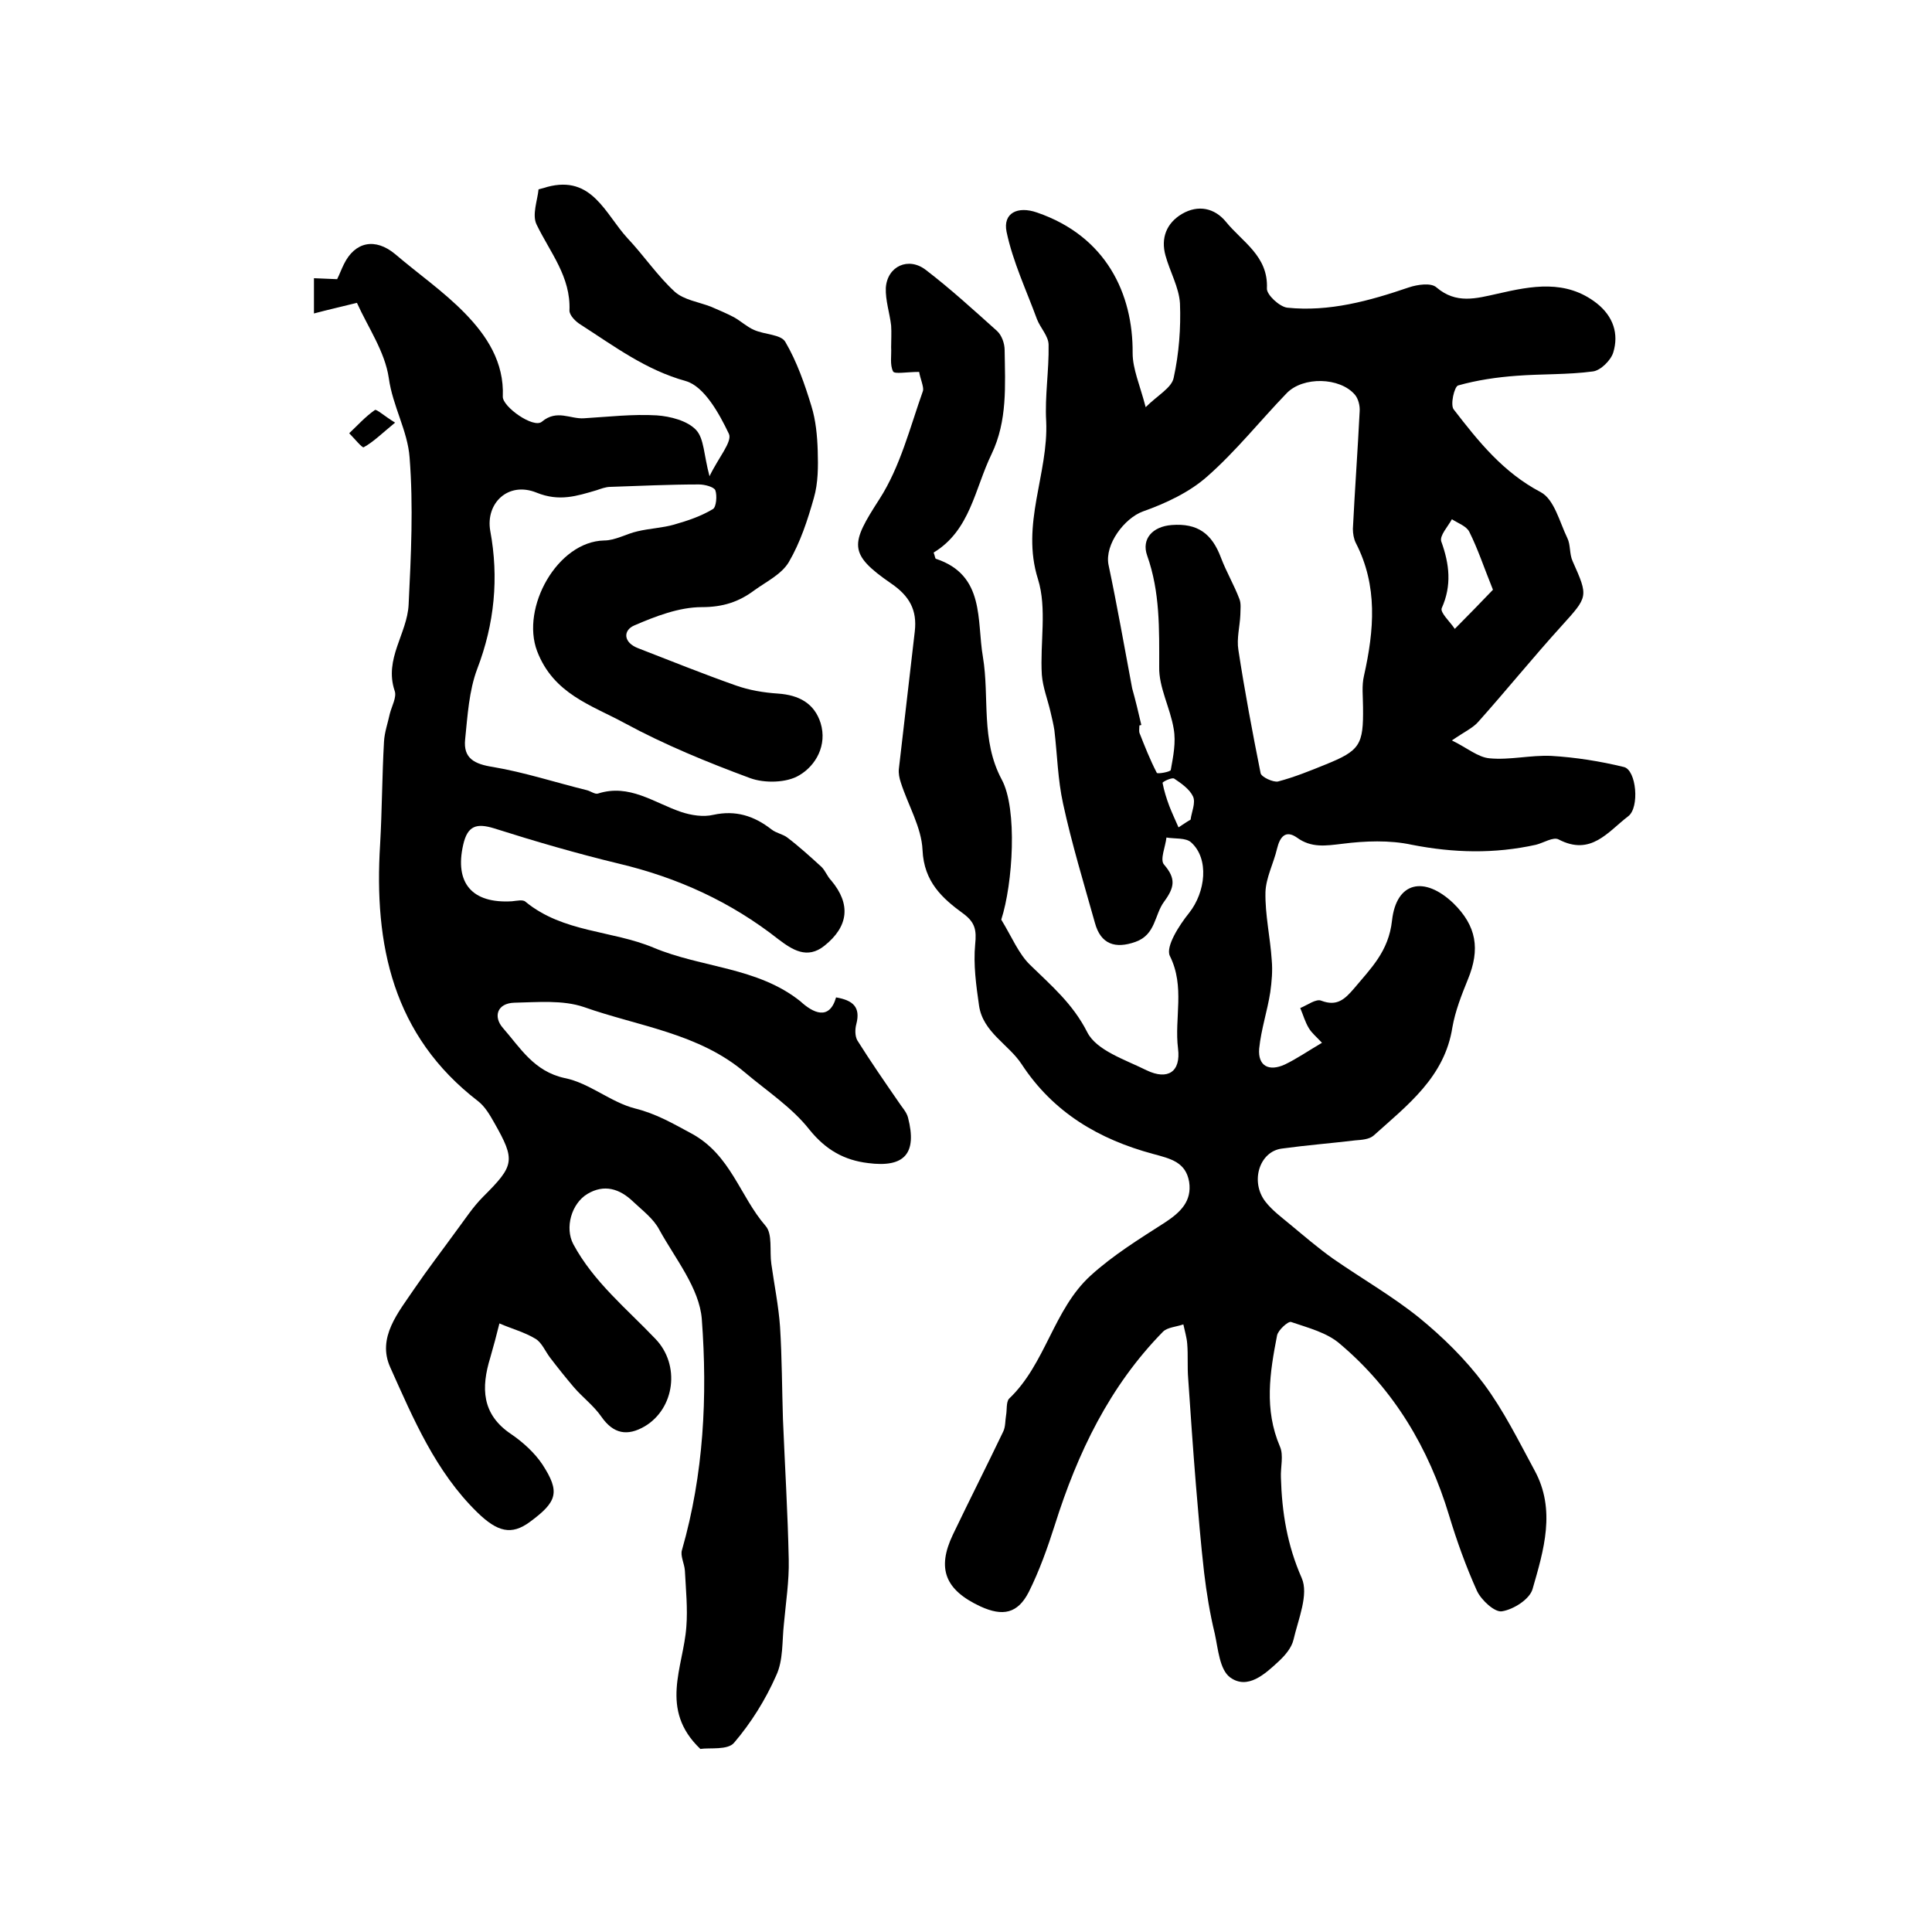
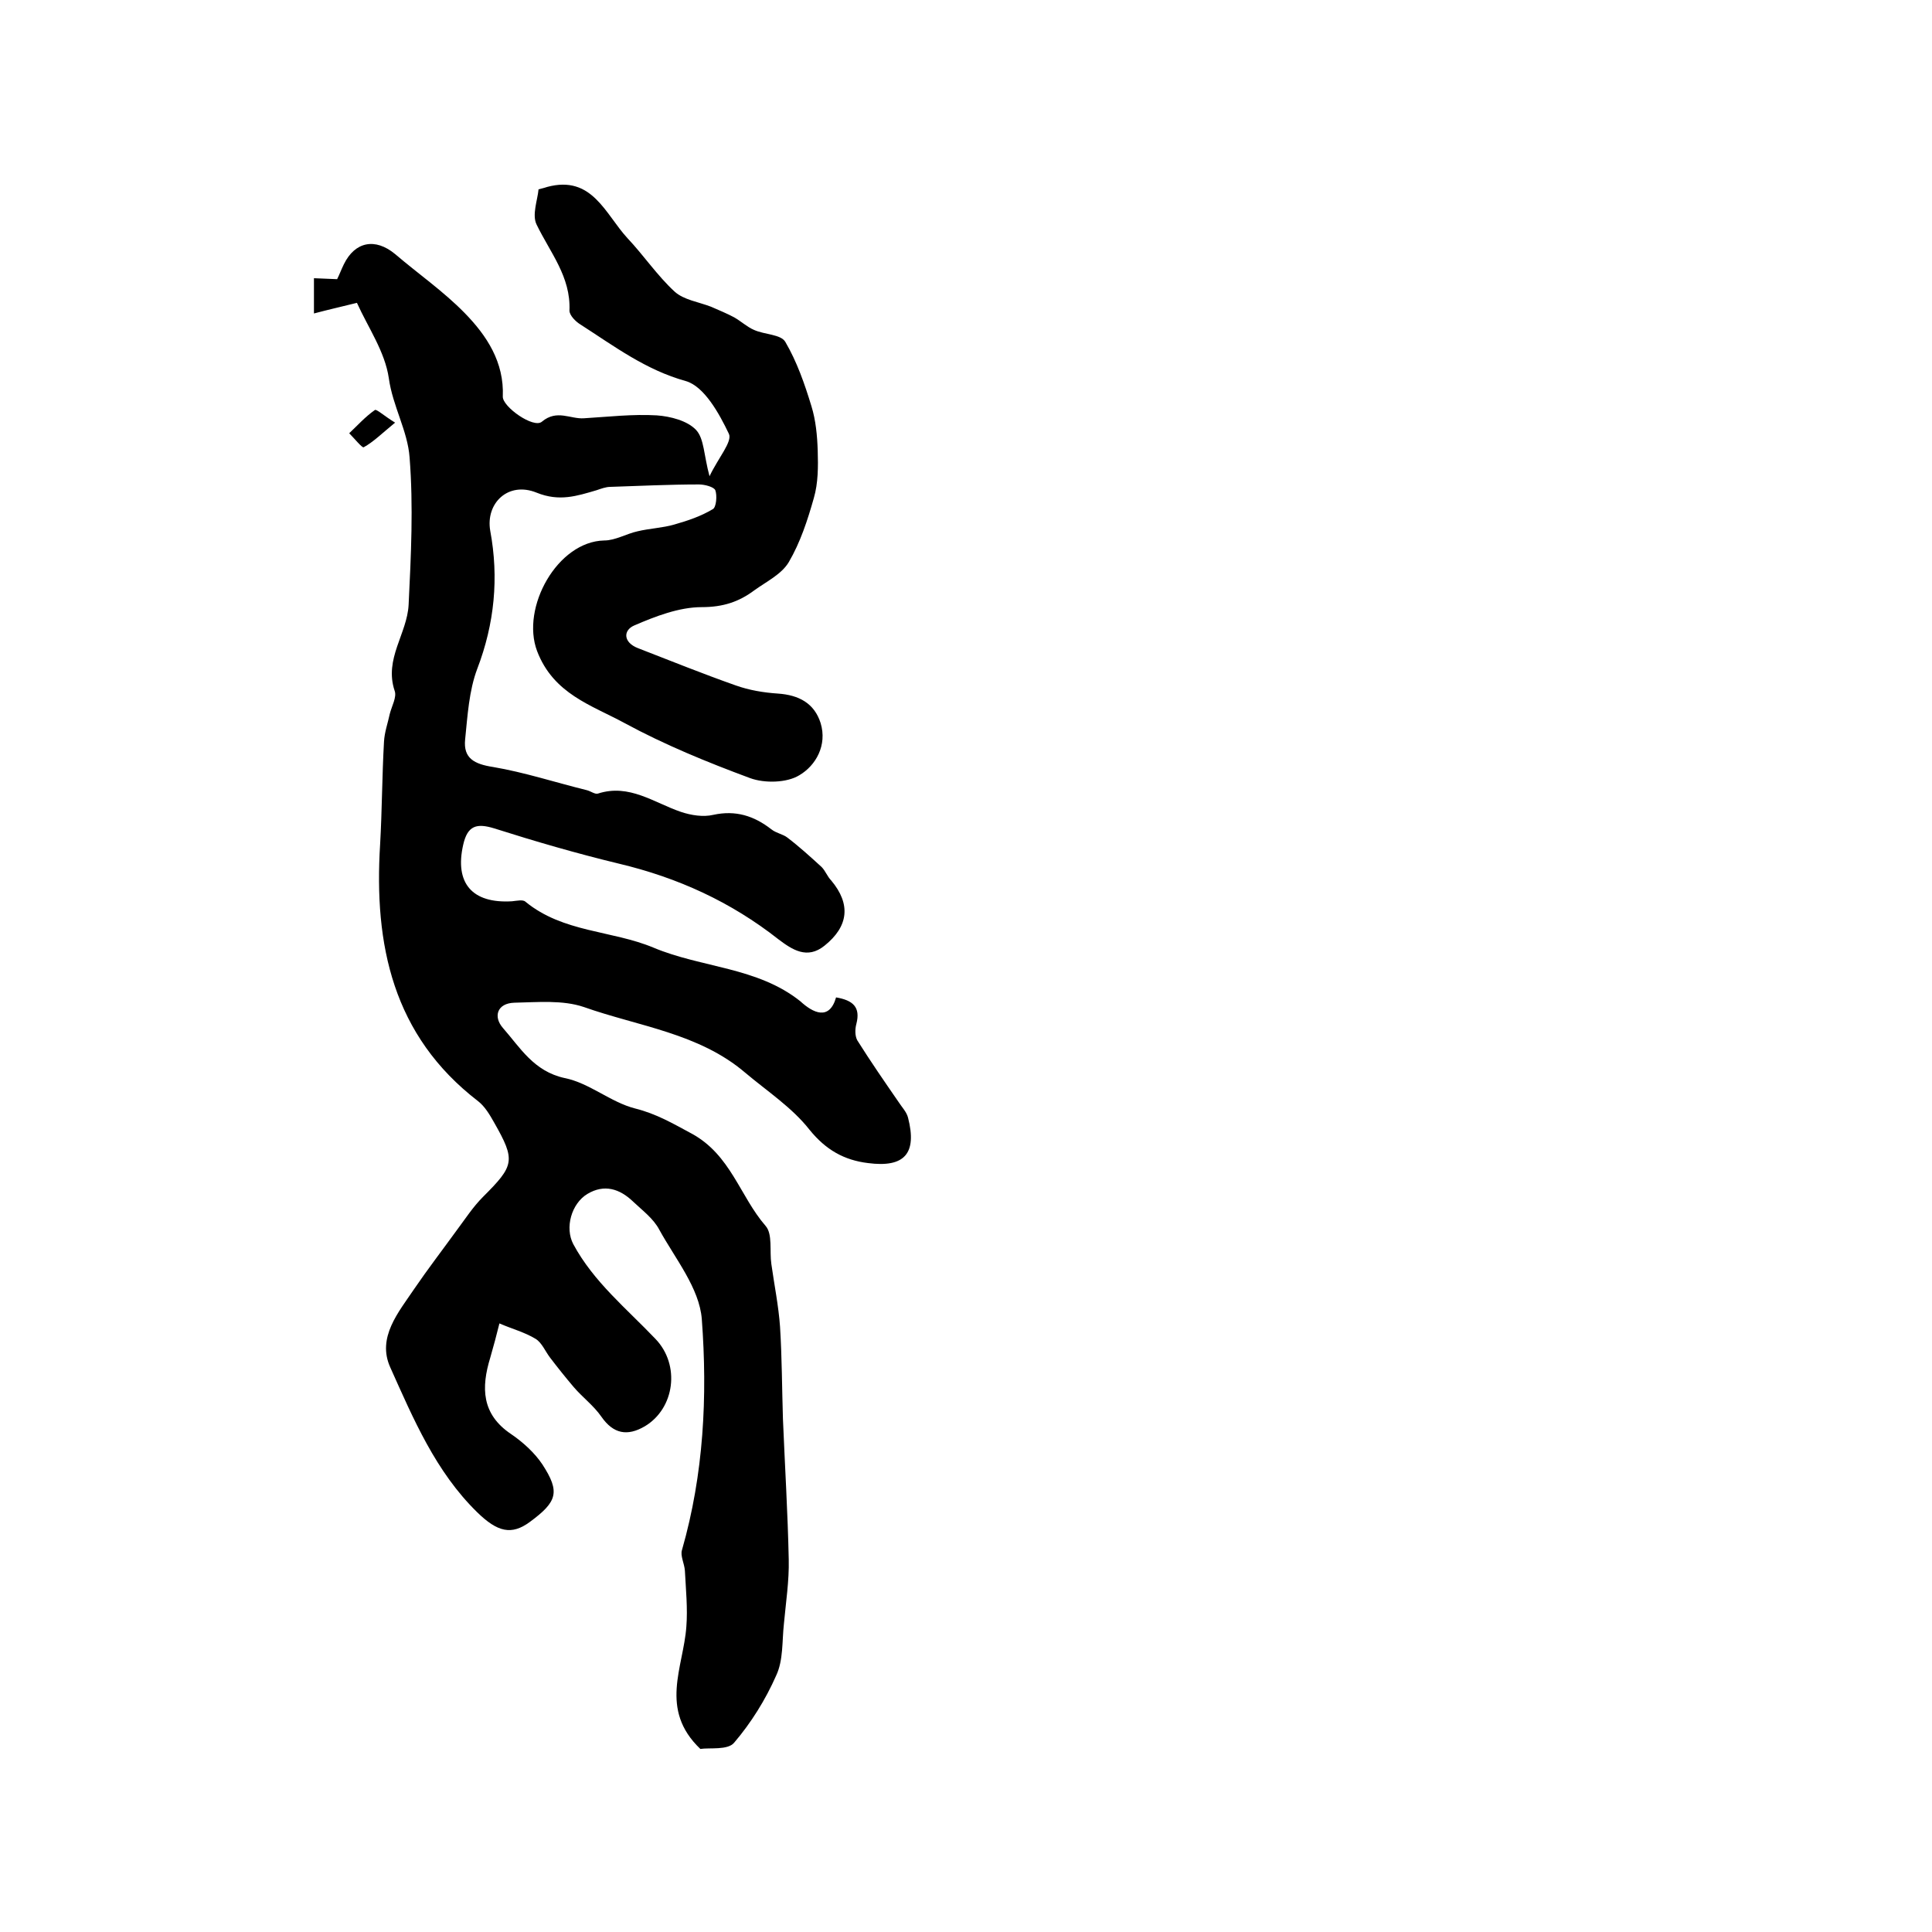
<svg xmlns="http://www.w3.org/2000/svg" version="1.1" id="图层_1" x="0px" y="0px" viewBox="0 0 400 400" style="enable-background:new 0 0 400 400;" xml:space="preserve">
  <style type="text/css">
	.st0{fill:#FFFFFF;}
</style>
  <g>
-     <path d="M190.3,77c-2.6,0-5.1,0.5-5.4-0.1c-0.7-1.4-0.3-3.3-0.4-5c0-1.5,0.1-3,0-4.5c-0.3-2.6-1.2-5.2-1.1-7.8   c0.3-4.5,4.7-6.5,8.3-3.7c5.1,3.9,9.9,8.3,14.7,12.6c1,0.9,1.6,2.6,1.6,4c0.1,7.3,0.6,14.6-2.7,21.5c-3.5,7.2-4.4,15.8-12,20.4   c0.3,0.8,0.3,1.3,0.5,1.3c10.2,3.4,8.4,12.8,9.7,20.3c1.4,8.4-0.5,17.2,3.9,25.4c3.3,6.1,2.3,21.6-0.1,29c2.2,3.6,3.6,7.1,6,9.4   c4.4,4.3,8.8,8,11.8,13.9c1.9,3.8,7.9,5.7,12.3,7.9c4.4,2.1,7.1,0.3,6.5-4.5c-0.8-6.3,1.5-12.8-1.7-19.2c-0.9-1.9,1.9-6.3,4-8.9   c3.4-4.3,4.2-11.2,0.4-14.6c-1.1-1-3.4-0.7-5.1-1c-0.2,1.9-1.4,4.6-0.5,5.6c2.5,2.9,2.2,4.7,0,7.7c-2,2.7-1.7,6.8-5.9,8.3   c-4.2,1.5-7.2,0.5-8.4-3.9c-2.3-8.2-4.8-16.4-6.6-24.7c-1.1-5-1.2-10.1-1.8-15.2c-0.2-1.3-0.5-2.5-0.8-3.8   c-0.6-2.6-1.6-5.1-1.8-7.7c-0.4-6.6,1.1-13.7-0.8-19.8c-3.6-11.4,2.2-21.8,1.7-32.7c-0.3-5.2,0.6-10.5,0.5-15.8   c0-1.8-1.7-3.5-2.4-5.3c-2.2-6-5-11.9-6.3-18.1c-0.8-3.9,2.3-5.4,6.3-4c14.3,4.9,19.9,16.8,19.8,29.1c0,3.3,1.5,6.6,2.7,11.2   c2.5-2.5,5.4-4,5.8-6.1c1.1-5,1.5-10.3,1.3-15.4c-0.2-3.3-2.1-6.6-3-9.9c-1-3.6,0.2-6.7,3.4-8.6c3.4-2,6.8-1.2,9.1,1.6   c3.4,4.2,8.8,7.1,8.5,13.8c-0.1,1.3,2.6,3.8,4.2,4c8.7,0.9,17-1.4,25.2-4.2c1.8-0.6,4.6-1,5.7,0c4.1,3.5,8.2,2.3,12.7,1.3   c7-1.6,14.1-3,20.5,2c3.4,2.7,4.6,6.3,3.4,10.2c-0.5,1.6-2.6,3.7-4.2,3.9c-5.2,0.7-10.6,0.5-15.8,0.9c-4.1,0.3-8.2,0.9-12.1,2   c-0.8,0.2-1.7,4.1-0.9,5c5.1,6.6,10.2,13,18,17.1c2.8,1.5,3.9,6.2,5.5,9.5c0.7,1.4,0.4,3.3,1.1,4.8c3.3,7.4,3.2,7.3-2.3,13.4   c-5.9,6.5-11.4,13.3-17.2,19.8c-1.1,1.3-2.9,2.1-5.5,3.9c3.1,1.5,5.4,3.5,7.8,3.7c4.2,0.4,8.5-0.7,12.8-0.5c5,0.3,10.1,1.1,15,2.3   c2.6,0.6,3.3,8.4,0.9,10.2c-4.2,3.2-7.7,8.3-14.4,4.8c-1.1-0.6-3.1,0.7-4.7,1.1c-8.6,1.9-17,1.7-25.7,0c-4.6-1-9.7-0.8-14.4-0.2   c-3.4,0.4-6.4,0.9-9.4-1.3c-2.3-1.6-3.5-0.2-4.1,2.3c-0.7,3-2.3,6-2.4,9c-0.1,4.7,1,9.4,1.3,14.1c0.2,2.2,0,4.4-0.3,6.6   c-0.6,3.9-1.9,7.7-2.3,11.7c-0.3,3.6,2,4.8,5.3,3.3c2.5-1.2,4.8-2.8,7.7-4.5c-1.1-1.2-2.1-2-2.7-3c-0.8-1.3-1.2-2.8-1.8-4.2   c1.5-0.6,3.3-2,4.4-1.5c3.2,1.2,4.8-0.3,6.7-2.5c3.5-4.2,7.2-7.7,7.9-14.1c0.9-8.1,6.7-9.3,12.7-3.6c4.8,4.7,5.6,9.5,3,15.8   c-1.3,3.2-2.6,6.5-3.2,9.9c-1.6,10.3-9.3,16.1-16.3,22.4c-0.9,0.8-2.5,0.9-3.8,1c-5,0.6-10.1,1-15.2,1.7c-4.7,0.6-6.6,6.9-3.4,11   c1.4,1.8,3.3,3.2,5.1,4.7c2.9,2.4,5.8,4.9,8.9,7.1c5.9,4.1,12.2,7.7,17.8,12.2c4.9,4,9.6,8.6,13.4,13.7c4.1,5.5,7.2,11.8,10.5,17.9   c4.5,8.2,1.9,16.6-0.4,24.6c-0.6,2.1-3.9,4.2-6.3,4.6c-1.5,0.3-4.3-2.3-5.2-4.2c-2.3-5.1-4.2-10.4-5.8-15.7   c-4.2-13.9-11.4-26-22.5-35.4c-2.7-2.4-6.7-3.4-10.2-4.6c-0.6-0.2-2.7,1.7-2.9,2.8c-1.5,7.7-2.7,15.3,0.6,23   c0.8,1.8,0.1,4.3,0.2,6.4c0.2,7.2,1.3,14,4.3,20.8c1.5,3.4-0.7,8.5-1.7,12.8c-0.4,1.7-1.8,3.3-3.1,4.5c-2.8,2.6-6.4,5.9-10,3.3   c-2.2-1.6-2.5-5.9-3.2-9.1c-1-4.1-1.7-8.4-2.2-12.6c-0.7-6.1-1.2-12.2-1.7-18.2c-0.6-7.3-1.1-14.7-1.6-22c-0.2-2.4,0-4.8-0.2-7.2   c-0.1-1.3-0.5-2.6-0.8-4c-1.4,0.5-3.3,0.6-4.2,1.5c-11.1,11.3-17.7,25.1-22.4,40c-1.5,4.7-3.2,9.5-5.4,13.9c-2.3,4.5-5.4,5.1-10,3   c-7.3-3.4-9.1-7.8-5.7-14.9c3.4-7.1,7-14.2,10.4-21.3c0.5-1,0.4-2.3,0.6-3.4c0.2-1.1,0-2.7,0.6-3.4c7.6-7.2,9.2-18.5,16.9-25.5   c4.6-4.2,10.1-7.6,15.4-11c3.2-2.1,5.6-4.4,5-8.4c-0.7-4.1-3.8-4.8-7.5-5.8c-11.1-3-20.6-8.5-27.2-18.6c-2.7-4.1-8-6.6-8.8-12.1   c-0.6-4.2-1.2-8.5-0.8-12.7c0.3-2.9,0-4.5-2.4-6.3c-4.4-3.2-8.2-6.6-8.5-13.2c-0.2-4.7-3-9.3-4.5-14c-0.3-0.9-0.5-1.9-0.4-2.8   c1.1-9.5,2.2-19,3.3-28.5c0.5-4.4-1.1-7.3-4.9-9.9c-9-6.2-8.4-8.2-2.4-17.5c4.3-6.7,6.3-14.8,9-22.4   C191.3,80.1,190.5,78.3,190.3,77z M236.3,150.1c-0.1,0-0.3,0.1-0.4,0.1c0,0.5-0.1,1.1,0,1.5c1.1,2.8,2.2,5.6,3.6,8.3   c0.1,0.3,2.9-0.2,2.9-0.6c0.5-2.8,1.1-5.7,0.6-8.5c-0.7-4.3-3.1-8.6-3-12.8c0-7.8,0.2-15.5-2.5-23.1c-1.2-3.4,1.1-6,5.1-6.3   c5.3-0.4,8.3,1.7,10.2,6.8c1.1,2.9,2.7,5.6,3.8,8.5c0.4,1,0.2,2.2,0.2,3.3c-0.1,2.4-0.8,4.9-0.4,7.3c1.3,8.5,2.9,17,4.6,25.5   c0.2,0.8,2.6,1.9,3.6,1.7c3.4-0.9,6.6-2.2,9.8-3.5c7.2-2.9,7.9-4.1,7.8-11.9c0-2.2-0.3-4.4,0.2-6.5c2.1-9.4,2.9-18.6-1.7-27.5   c-0.4-0.8-0.6-1.9-0.6-2.9c0.4-8.1,1-16.2,1.4-24.3c0.1-1.2-0.3-2.7-1-3.5c-3.1-3.6-10.7-3.8-14.1-0.3c-5.5,5.7-10.5,12-16.4,17.2   c-3.7,3.3-8.6,5.6-13.4,7.3c-3.8,1.4-7.9,6.8-7.1,11c1.8,8.5,3.3,17.1,4.9,25.6C235.1,145,235.7,147.5,236.3,150.1z M309.1,122.1   c-1.9-4.7-3.1-8.4-4.9-12c-0.6-1.2-2.4-1.8-3.6-2.6c-0.8,1.5-2.6,3.4-2.2,4.6c1.7,4.7,2.2,9.1,0.1,13.8c-0.4,0.9,1.7,2.8,2.7,4.3   C303.9,127.5,306.6,124.7,309.1,122.1z M244,171.3c0.8-0.5,1.6-1.1,2.5-1.6c0.2-1.6,1.1-3.5,0.5-4.8c-0.7-1.5-2.4-2.7-3.9-3.7   c-0.5-0.3-2.5,0.7-2.4,0.9c0.3,1.6,0.8,3.2,1.4,4.8C242.6,168.2,243.3,169.7,244,171.3z" />
    <path d="M173.1,206.5c3.5,0.6,5.1,2,4.2,5.5c-0.3,1.1-0.3,2.5,0.2,3.4c2.7,4.3,5.6,8.5,8.5,12.7c0.7,1.1,1.7,2.1,2,3.3   c1.9,7.4-0.7,10.4-8.3,9.4c-4.9-0.6-8.7-2.7-12.1-6.9c-3.6-4.6-8.8-8-13.3-11.8c-9.6-8.2-22.1-9.6-33.4-13.6   c-4.4-1.5-9.6-1-14.4-0.9c-3.6,0.1-4.4,2.9-2.4,5.2c3.6,4.1,6.4,9,12.8,10.4c5.1,1,9.5,5,14.6,6.3c4.4,1.1,7.8,3.1,11.7,5.2   c8.1,4.4,10,13,15.3,19.1c1.5,1.7,0.8,5.2,1.2,7.9c0.6,4.3,1.5,8.7,1.8,13c0.4,6.4,0.4,12.8,0.6,19.1c0.4,9.7,1,19.4,1.2,29.1   c0.1,4.4-0.6,8.9-1,13.3c-0.4,3.6-0.1,7.5-1.6,10.7c-2.2,5-5.2,9.8-8.7,13.9c-1.3,1.6-5.1,1-7,1.3c-8.6-8.2-3.5-16.9-2.9-25.3   c0.3-3.8-0.1-7.7-0.3-11.6c-0.1-1.5-1-3.1-0.6-4.3c4.5-15.7,5.3-31.8,4.1-47.8c-0.5-6.4-5.5-12.5-8.8-18.5c-1.2-2.3-3.5-4-5.4-5.8   c-2.8-2.7-6-3.7-9.5-1.6c-3.3,2-4.7,7-2.9,10.4c4.2,7.8,11,13.3,17,19.6c5.2,5.4,4,14.4-2.2,18.1c-3.6,2.1-6.5,1.6-9-2   c-1.6-2.3-3.9-4-5.7-6.1c-1.7-2-3.3-4-4.9-6.1c-1-1.3-1.7-3.1-3-3.9c-2.3-1.4-5-2.1-7.5-3.2c-0.6,2.4-1.2,4.7-1.9,7.1   c-1.9,6.2-1.8,11.7,4.3,15.8c2.5,1.7,4.9,3.9,6.5,6.3c3.7,5.7,3.1,7.7-2.6,11.9c-3.8,2.8-6.7,2.1-10.9-2c-8.6-8.4-13.2-19.3-18-30   c-2.8-6.2,1.7-11.4,5-16.3c2.8-4.1,5.8-8,8.7-12c1.8-2.4,3.4-4.9,5.5-7c6.5-6.5,6.8-7.5,2.3-15.4c-0.9-1.6-1.9-3.3-3.3-4.4   c-17.7-13.6-21.6-32.4-20.3-53.2c0.4-7,0.4-14.1,0.8-21.2c0.1-2,0.8-3.9,1.2-5.8c0.4-1.6,1.5-3.5,1-4.8c-2.2-6.6,2.6-11.8,2.9-17.8   c0.5-10.2,1-20.4,0.2-30.5c-0.4-5.5-3.5-10.6-4.3-16.4c-0.8-5.5-4.3-10.5-6.6-15.6c-3.2,0.8-5.9,1.4-8.9,2.2c0-2.8,0-4.9,0-7.3   c1.7,0.1,3.1,0.1,4.8,0.2c0.5-1,0.9-2.1,1.4-3.1c2.3-4.7,6.5-5.5,10.6-2.1c4.8,4.1,10,7.7,14.4,12.2c4.6,4.7,8.2,10.2,7.9,17.3   c-0.1,2.1,6.4,6.7,8.1,5.2c3.1-2.6,5.9-0.5,8.7-0.7c5-0.3,10.1-0.9,15.1-0.6c2.8,0.2,6.3,1.1,8.1,3c1.7,1.8,1.6,5.2,2.8,9.6   c1.8-3.8,4.8-7.2,4-8.8c-2-4.2-5.1-9.8-8.9-10.9c-8.3-2.3-14.8-7.2-21.8-11.7c-1-0.6-2.3-1.9-2.3-2.9c0.3-7-4-12-6.8-17.8   c-1-2,0.2-5.1,0.4-7.3c1.2-0.3,1.5-0.4,1.8-0.5c9.3-2.5,12,5.6,16.6,10.6c3.4,3.6,6.2,7.8,9.8,11.1c1.9,1.7,4.9,2.1,7.5,3.1   c1.6,0.7,3.3,1.4,4.8,2.2c1.4,0.8,2.7,2,4.1,2.6c2.2,1,5.6,0.9,6.5,2.5c2.4,4.1,4,8.7,5.4,13.3c0.9,2.9,1.2,6.1,1.3,9.2   c0.1,3.3,0.1,6.7-0.8,9.8c-1.3,4.6-2.8,9.2-5.2,13.3c-1.5,2.5-4.6,4-7.1,5.8c-3.2,2.4-6.5,3.5-10.9,3.5c-4.7,0-9.6,1.9-14,3.8   c-2.3,1-2.3,3.5,0.8,4.7c6.7,2.6,13.4,5.3,20.2,7.7c2.8,1,5.8,1.5,8.8,1.7c4.3,0.3,7.5,2,8.8,6.1c1.4,4.6-1,8.8-4.4,10.8   c-2.6,1.6-7.2,1.7-10.2,0.6c-8.9-3.3-17.7-6.9-26-11.4c-6.8-3.7-14.7-6-18.1-14.9c-3.4-9,4.2-22.7,13.9-22.9c2.3,0,4.6-1.4,6.9-1.9   c2.5-0.6,5.2-0.7,7.6-1.4c2.8-0.8,5.5-1.7,8-3.2c0.7-0.4,0.9-2.8,0.5-3.9c-0.3-0.7-2.2-1.2-3.4-1.2c-6.1,0-12.2,0.3-18.3,0.5   c-1,0-2,0.4-2.9,0.7c-4.1,1.2-7.7,2.4-12.4,0.5c-5.9-2.4-10.6,2.2-9.6,7.9c1.8,9.7,0.9,19.2-2.7,28.6c-1.7,4.5-2,9.7-2.5,14.6   c-0.4,3.9,1.9,5.1,5.8,5.7c6.5,1.1,12.9,3.2,19.4,4.8c0.8,0.2,1.7,0.9,2.3,0.7c6.5-2.1,11.6,1.9,17.2,3.8c2.1,0.7,4.6,1.1,6.7,0.6   c4.6-1,8.4,0.2,12,3c1,0.8,2.4,1,3.3,1.7c2.5,1.9,4.8,4,7.1,6.1c0.8,0.8,1.2,2,2,2.8c4.1,4.9,3.6,9.5-1.4,13.5   c-3.6,2.9-6.7,0.8-9.5-1.3c-9.9-7.8-20.9-12.8-33.1-15.7c-8.7-2.1-17.3-4.6-25.8-7.3c-3.6-1.1-5.5-0.6-6.4,3.4   c-1.8,7.9,1.8,12.2,10.1,11.7c1-0.1,2.3-0.4,2.8,0.1c7.8,6.4,17.9,5.9,26.5,9.5c10,4.2,21.5,4,30.4,11.1   C168.3,209.7,171.7,211.4,173.1,206.5z" />
    <path d="M81.8,87.5c-2.8,2.3-4.5,4-6.5,5.1c-0.3,0.2-2-1.9-3-2.9c1.7-1.6,3.3-3.4,5.3-4.8C77.9,84.6,79.5,86.1,81.8,87.5z" />
  </g>
</svg>